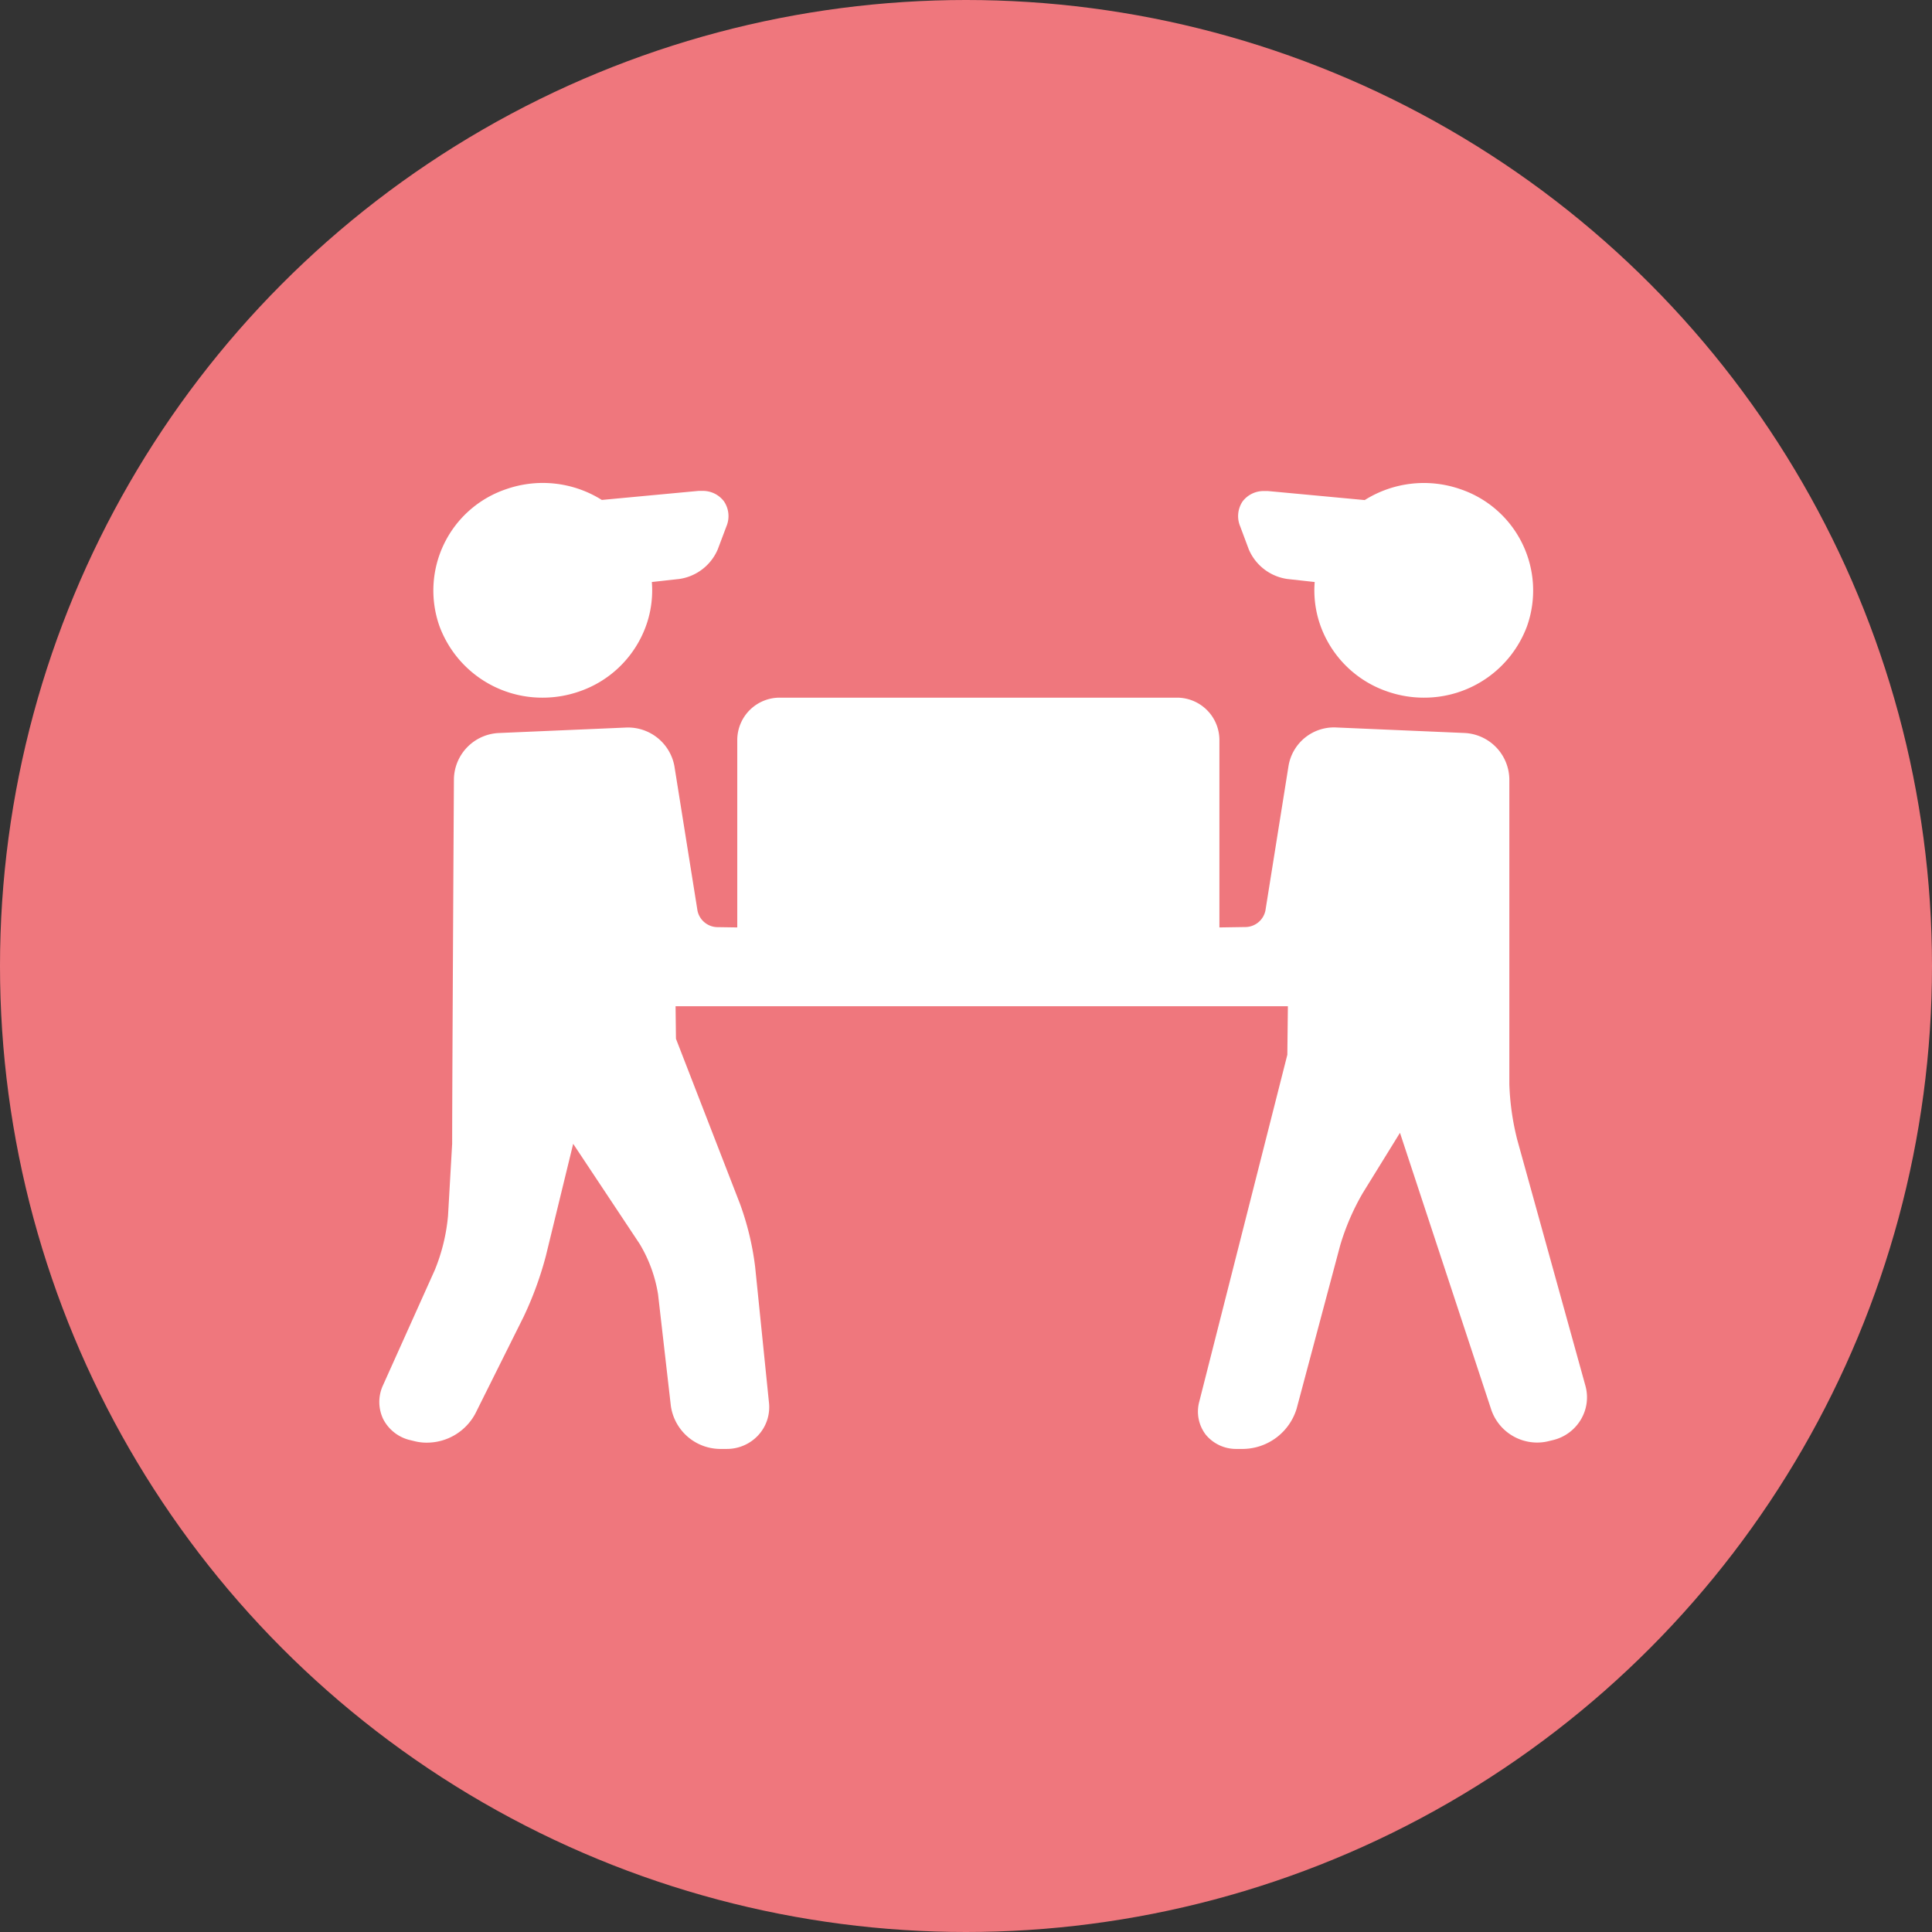
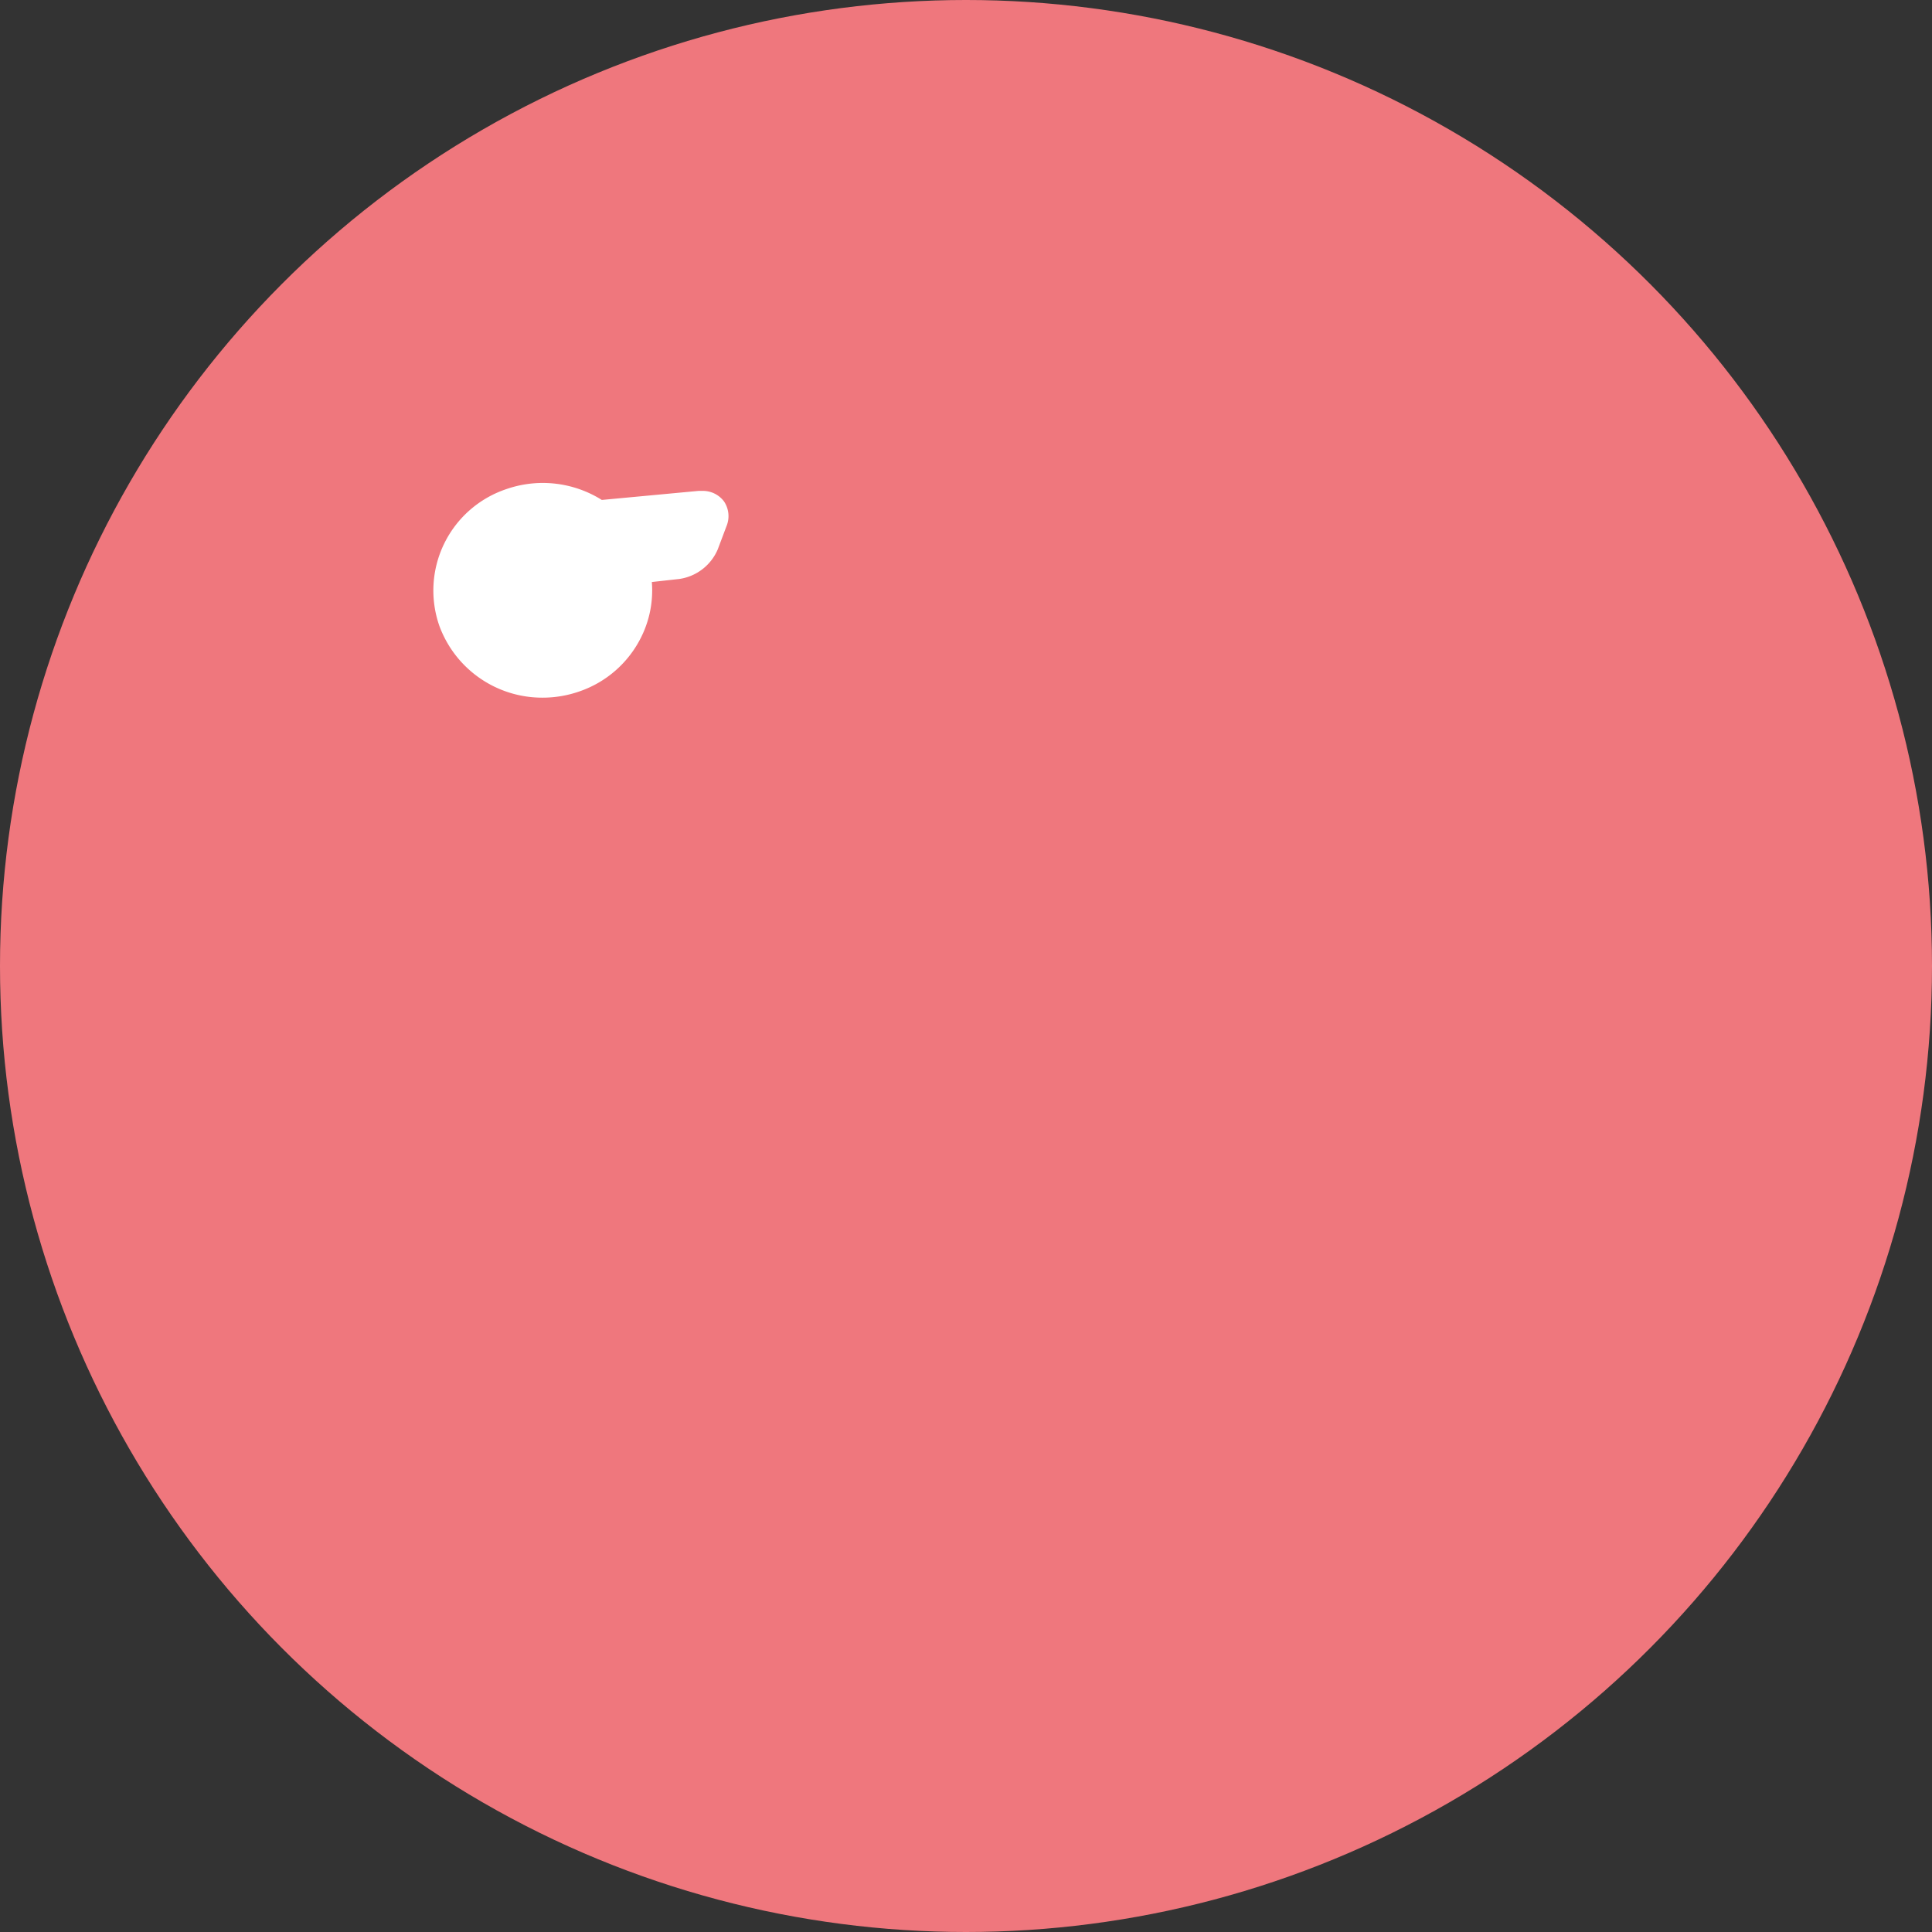
<svg xmlns="http://www.w3.org/2000/svg" id="mit_einem_icon" width="56" height="56" viewBox="0 0 56 56">
  <rect x="0" y="0" width="56" height="56" fill="#333333" stroke="none" />
  <circle id="Oval" cx="28" cy="28" r="28" fill="#ef777d" />
  <g id="delivering-box" transform="translate(11 14)">
    <path id="Path" d="M3.174,6.222a3.222,3.222,0,0,0,1.059-.179A3.131,3.131,0,0,0,6.038,4.45a3.039,3.039,0,0,0,.3-1.58l.794-.088a1.433,1.433,0,0,0,1.117-.86L8.5,1.256a.764.764,0,0,0-.07-.722A.766.766,0,0,0,7.788.229q-.047,0-.1,0l-2.8.262A3.219,3.219,0,0,0,2.115.179,3.1,3.1,0,0,0,.182,4.149,3.176,3.176,0,0,0,3.174,6.222Z" transform="translate(1.556)" fill="#fff" />
-     <path id="Shape" d="M34.953,19.941l-1.975-7.127a7.526,7.526,0,0,1-.229-1.606c0-.012,0-.023,0-.034s0-.043,0-.065l0-8.745a1.363,1.363,0,0,0-1.3-1.34l-3.7-.159a1.336,1.336,0,0,0-1.4,1.111l-.671,4.2a.6.6,0,0,1-.552.472l-.781.012V1.22A1.23,1.23,0,0,0,23.118,0H11.608A1.23,1.23,0,0,0,10.37,1.22V6.66l-.6-.009a.6.6,0,0,1-.552-.472l-.671-4.2A1.368,1.368,0,0,0,7.157.866l-3.7.159a1.363,1.363,0,0,0-1.3,1.34s-.051,8.865-.051,10.564l-.12,2.093a5.43,5.43,0,0,1-.384,1.57l-1.5,3.338a1.148,1.148,0,0,0,.007.984,1.179,1.179,0,0,0,.786.608l.132.032a1.431,1.431,0,0,0,.34.04,1.594,1.594,0,0,0,1.411-.843l1.4-2.808a10.127,10.127,0,0,0,.643-1.757l.793-3.254,1.926,2.9a4.085,4.085,0,0,1,.534,1.461l.371,3.236a1.453,1.453,0,0,0,1.416,1.247h.2a1.236,1.236,0,0,0,.92-.4,1.2,1.2,0,0,0,.308-.942l-.4-3.928a8.257,8.257,0,0,0-.439-1.831L8.593,9.887l-.011-.943H26.33l-.016,1.407L23.763,20.4a1.1,1.1,0,0,0,.186.962,1.137,1.137,0,0,0,.9.414h.2a1.646,1.646,0,0,0,1.534-1.165l1.262-4.732a6.929,6.929,0,0,1,.656-1.521l1.078-1.745,2.649,8.035a1.407,1.407,0,0,0,1.33.943h0a1.358,1.358,0,0,0,.323-.039l.132-.032a1.288,1.288,0,0,0,.809-.595A1.255,1.255,0,0,0,34.953,19.941Z" transform="translate(0 6.222)" fill="#fff" />
-     <path id="Path-2" data-name="Path" d="M.307,1.922a1.433,1.433,0,0,0,1.117.86l.794.088a3.038,3.038,0,0,0,.3,1.58A3.131,3.131,0,0,0,4.323,6.043a3.222,3.222,0,0,0,1.059.179h0A3.176,3.176,0,0,0,8.373,4.149,3.1,3.1,0,0,0,6.441.179,3.219,3.219,0,0,0,3.668.495L.863.233q-.049,0-.1,0A.766.766,0,0,0,.128.534a.765.765,0,0,0-.07.722Z" transform="translate(24.889)" fill="#fff" />
  </g>
</svg>